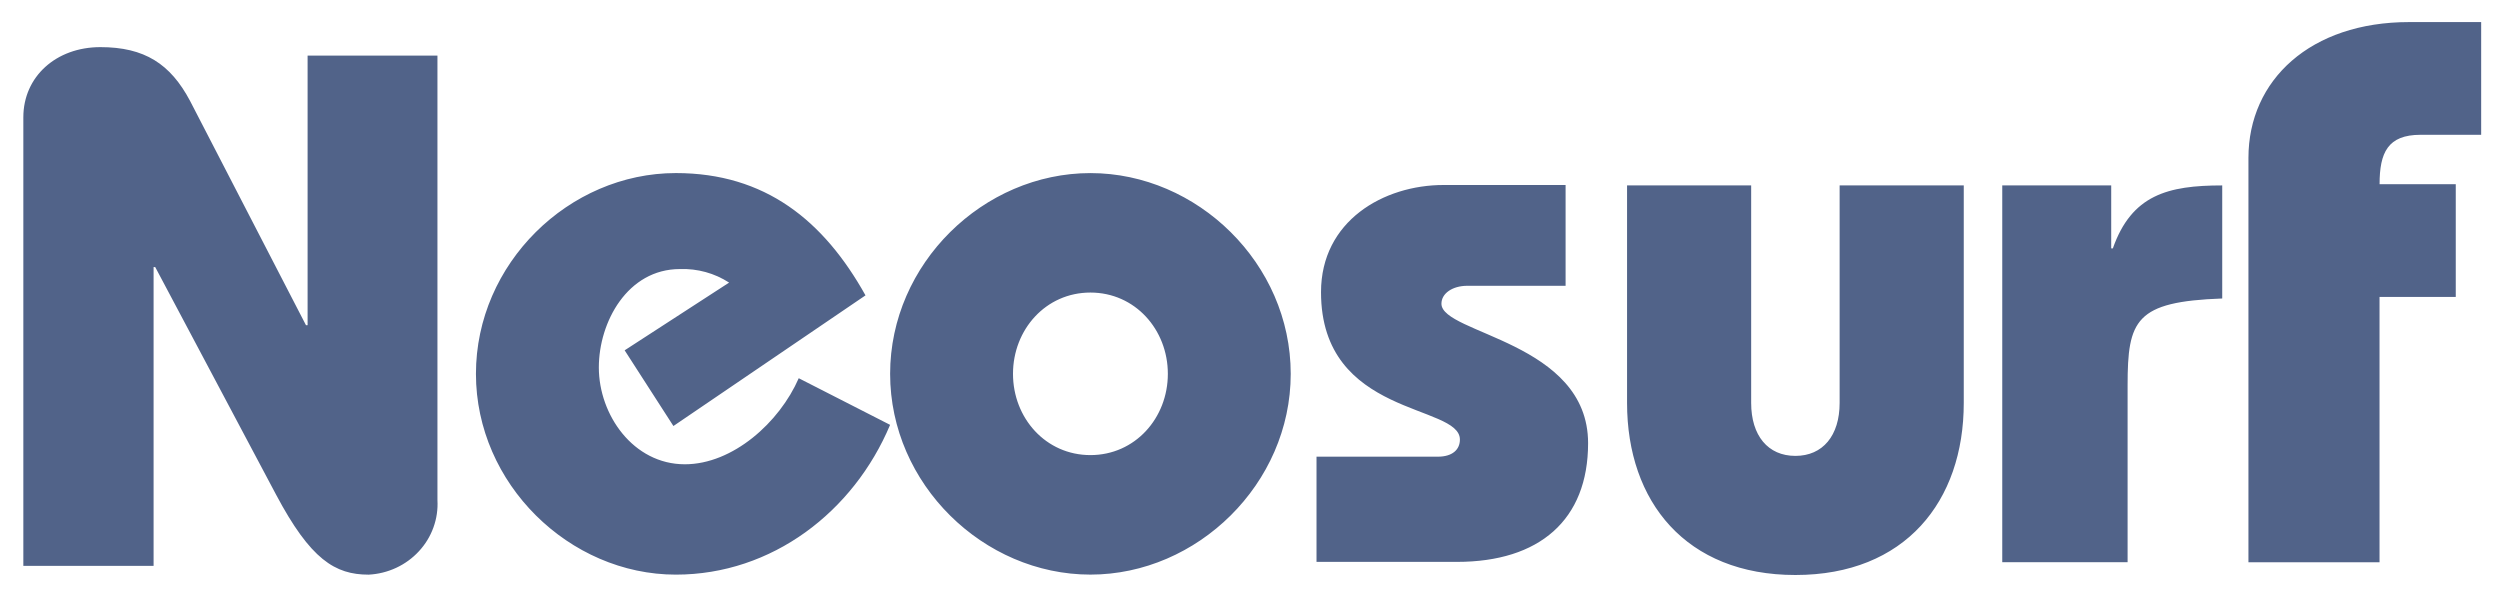
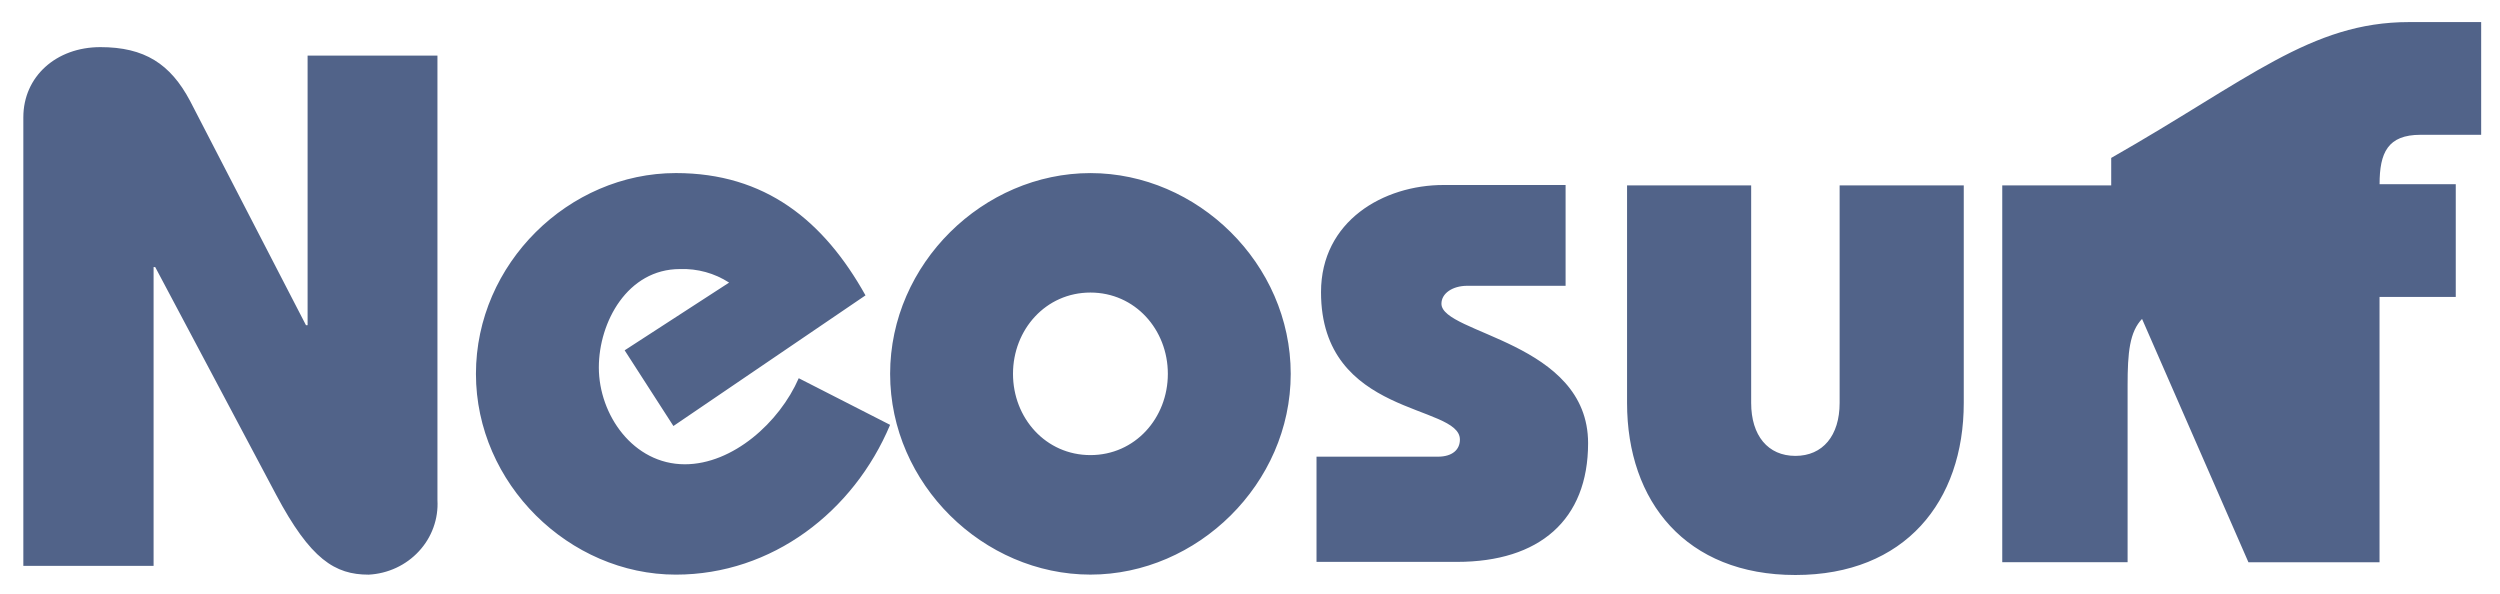
<svg xmlns="http://www.w3.org/2000/svg" width="101" height="24" viewBox="0 0 101 24" fill="none">
-   <path d="M0.943 22.876V4.738C0.943 3.096 2.267 1.904 4.054 1.904C5.841 1.904 6.884 2.581 7.678 4.076L12.361 13.137H12.427V2.245H17.673V20.206C17.694 20.581 17.639 20.957 17.51 21.311C17.382 21.666 17.183 21.992 16.924 22.271C16.666 22.551 16.354 22.778 16.006 22.94C15.657 23.102 15.279 23.196 14.893 23.216C13.536 23.216 12.544 22.604 11.152 19.981L6.271 10.79H6.205V22.86H0.942L0.943 22.876ZM27.206 17.211L25.236 14.153L29.456 11.417C28.869 11.036 28.174 10.845 27.47 10.87C25.351 10.87 24.193 13.01 24.193 14.846C24.193 16.761 25.585 18.757 27.668 18.757C29.605 18.757 31.491 17.067 32.269 15.28L35.96 17.164C34.487 20.672 31.193 23.215 27.304 23.215C23.001 23.215 19.228 19.546 19.228 15.104C19.228 10.646 22.985 6.992 27.304 6.992C30.912 6.992 33.278 8.908 34.966 11.933L27.206 17.211ZM40.925 15.103C40.925 13.316 42.249 11.819 44.053 11.819C45.857 11.819 47.181 13.316 47.181 15.103C47.181 16.89 45.857 18.386 44.053 18.386C42.249 18.386 40.925 16.89 40.925 15.103ZM35.961 15.103C35.961 19.561 39.734 23.214 44.053 23.214C48.372 23.214 52.145 19.546 52.145 15.104C52.145 10.646 48.372 6.993 44.053 6.993C39.734 6.993 35.961 10.645 35.961 15.104V15.103ZM53.205 18.45H58.087C58.682 18.45 58.98 18.161 58.98 17.758C58.98 16.31 53.369 16.857 53.369 11.804C53.369 8.923 55.901 7.474 58.318 7.474H63.25V11.546H59.278C58.682 11.546 58.234 11.852 58.234 12.27C58.234 13.494 64.159 13.8 64.159 17.904C64.159 21.01 62.189 22.7 58.863 22.7H53.187V18.45H53.205ZM70.747 16.278C70.747 17.598 71.425 18.418 72.534 18.418C73.642 18.418 74.321 17.598 74.321 16.278V7.49H79.336V16.278C79.336 20.254 76.969 23.23 72.534 23.23C68.115 23.23 65.733 20.269 65.733 16.278V7.49H70.747V16.278ZM85.293 10.034H85.359C86.12 7.876 87.577 7.491 89.778 7.491V12.059C86.269 12.186 85.955 12.928 85.955 15.567V22.713H80.891V7.49H85.293L85.293 10.034ZM90.837 22.716V6.38C90.837 3.225 93.352 0.892 97.325 0.892H100.239V5.446H97.788C96.464 5.446 96.135 6.17 96.135 7.442H99.213V11.996H96.133V22.715L90.837 22.716Z" fill="#516389" />
+   <path d="M0.943 22.876V4.738C0.943 3.096 2.267 1.904 4.054 1.904C5.841 1.904 6.884 2.581 7.678 4.076L12.361 13.137H12.427V2.245H17.673V20.206C17.694 20.581 17.639 20.957 17.51 21.311C17.382 21.666 17.183 21.992 16.924 22.271C16.666 22.551 16.354 22.778 16.006 22.94C15.657 23.102 15.279 23.196 14.893 23.216C13.536 23.216 12.544 22.604 11.152 19.981L6.271 10.79H6.205V22.86H0.942L0.943 22.876ZM27.206 17.211L25.236 14.153L29.456 11.417C28.869 11.036 28.174 10.845 27.47 10.87C25.351 10.87 24.193 13.01 24.193 14.846C24.193 16.761 25.585 18.757 27.668 18.757C29.605 18.757 31.491 17.067 32.269 15.28L35.96 17.164C34.487 20.672 31.193 23.215 27.304 23.215C23.001 23.215 19.228 19.546 19.228 15.104C19.228 10.646 22.985 6.992 27.304 6.992C30.912 6.992 33.278 8.908 34.966 11.933L27.206 17.211ZM40.925 15.103C40.925 13.316 42.249 11.819 44.053 11.819C45.857 11.819 47.181 13.316 47.181 15.103C47.181 16.89 45.857 18.386 44.053 18.386C42.249 18.386 40.925 16.89 40.925 15.103ZM35.961 15.103C35.961 19.561 39.734 23.214 44.053 23.214C48.372 23.214 52.145 19.546 52.145 15.104C52.145 10.646 48.372 6.993 44.053 6.993C39.734 6.993 35.961 10.645 35.961 15.104V15.103ZM53.205 18.45H58.087C58.682 18.45 58.98 18.161 58.98 17.758C58.98 16.31 53.369 16.857 53.369 11.804C53.369 8.923 55.901 7.474 58.318 7.474H63.25V11.546H59.278C58.682 11.546 58.234 11.852 58.234 12.27C58.234 13.494 64.159 13.8 64.159 17.904C64.159 21.01 62.189 22.7 58.863 22.7H53.187V18.45H53.205ZM70.747 16.278C70.747 17.598 71.425 18.418 72.534 18.418C73.642 18.418 74.321 17.598 74.321 16.278V7.49H79.336V16.278C79.336 20.254 76.969 23.23 72.534 23.23C68.115 23.23 65.733 20.269 65.733 16.278V7.49H70.747V16.278ZM85.293 10.034H85.359C86.12 7.876 87.577 7.491 89.778 7.491V12.059C86.269 12.186 85.955 12.928 85.955 15.567V22.713H80.891V7.49H85.293L85.293 10.034ZV6.38C90.837 3.225 93.352 0.892 97.325 0.892H100.239V5.446H97.788C96.464 5.446 96.135 6.17 96.135 7.442H99.213V11.996H96.133V22.715L90.837 22.716Z" fill="#516389" />
</svg>